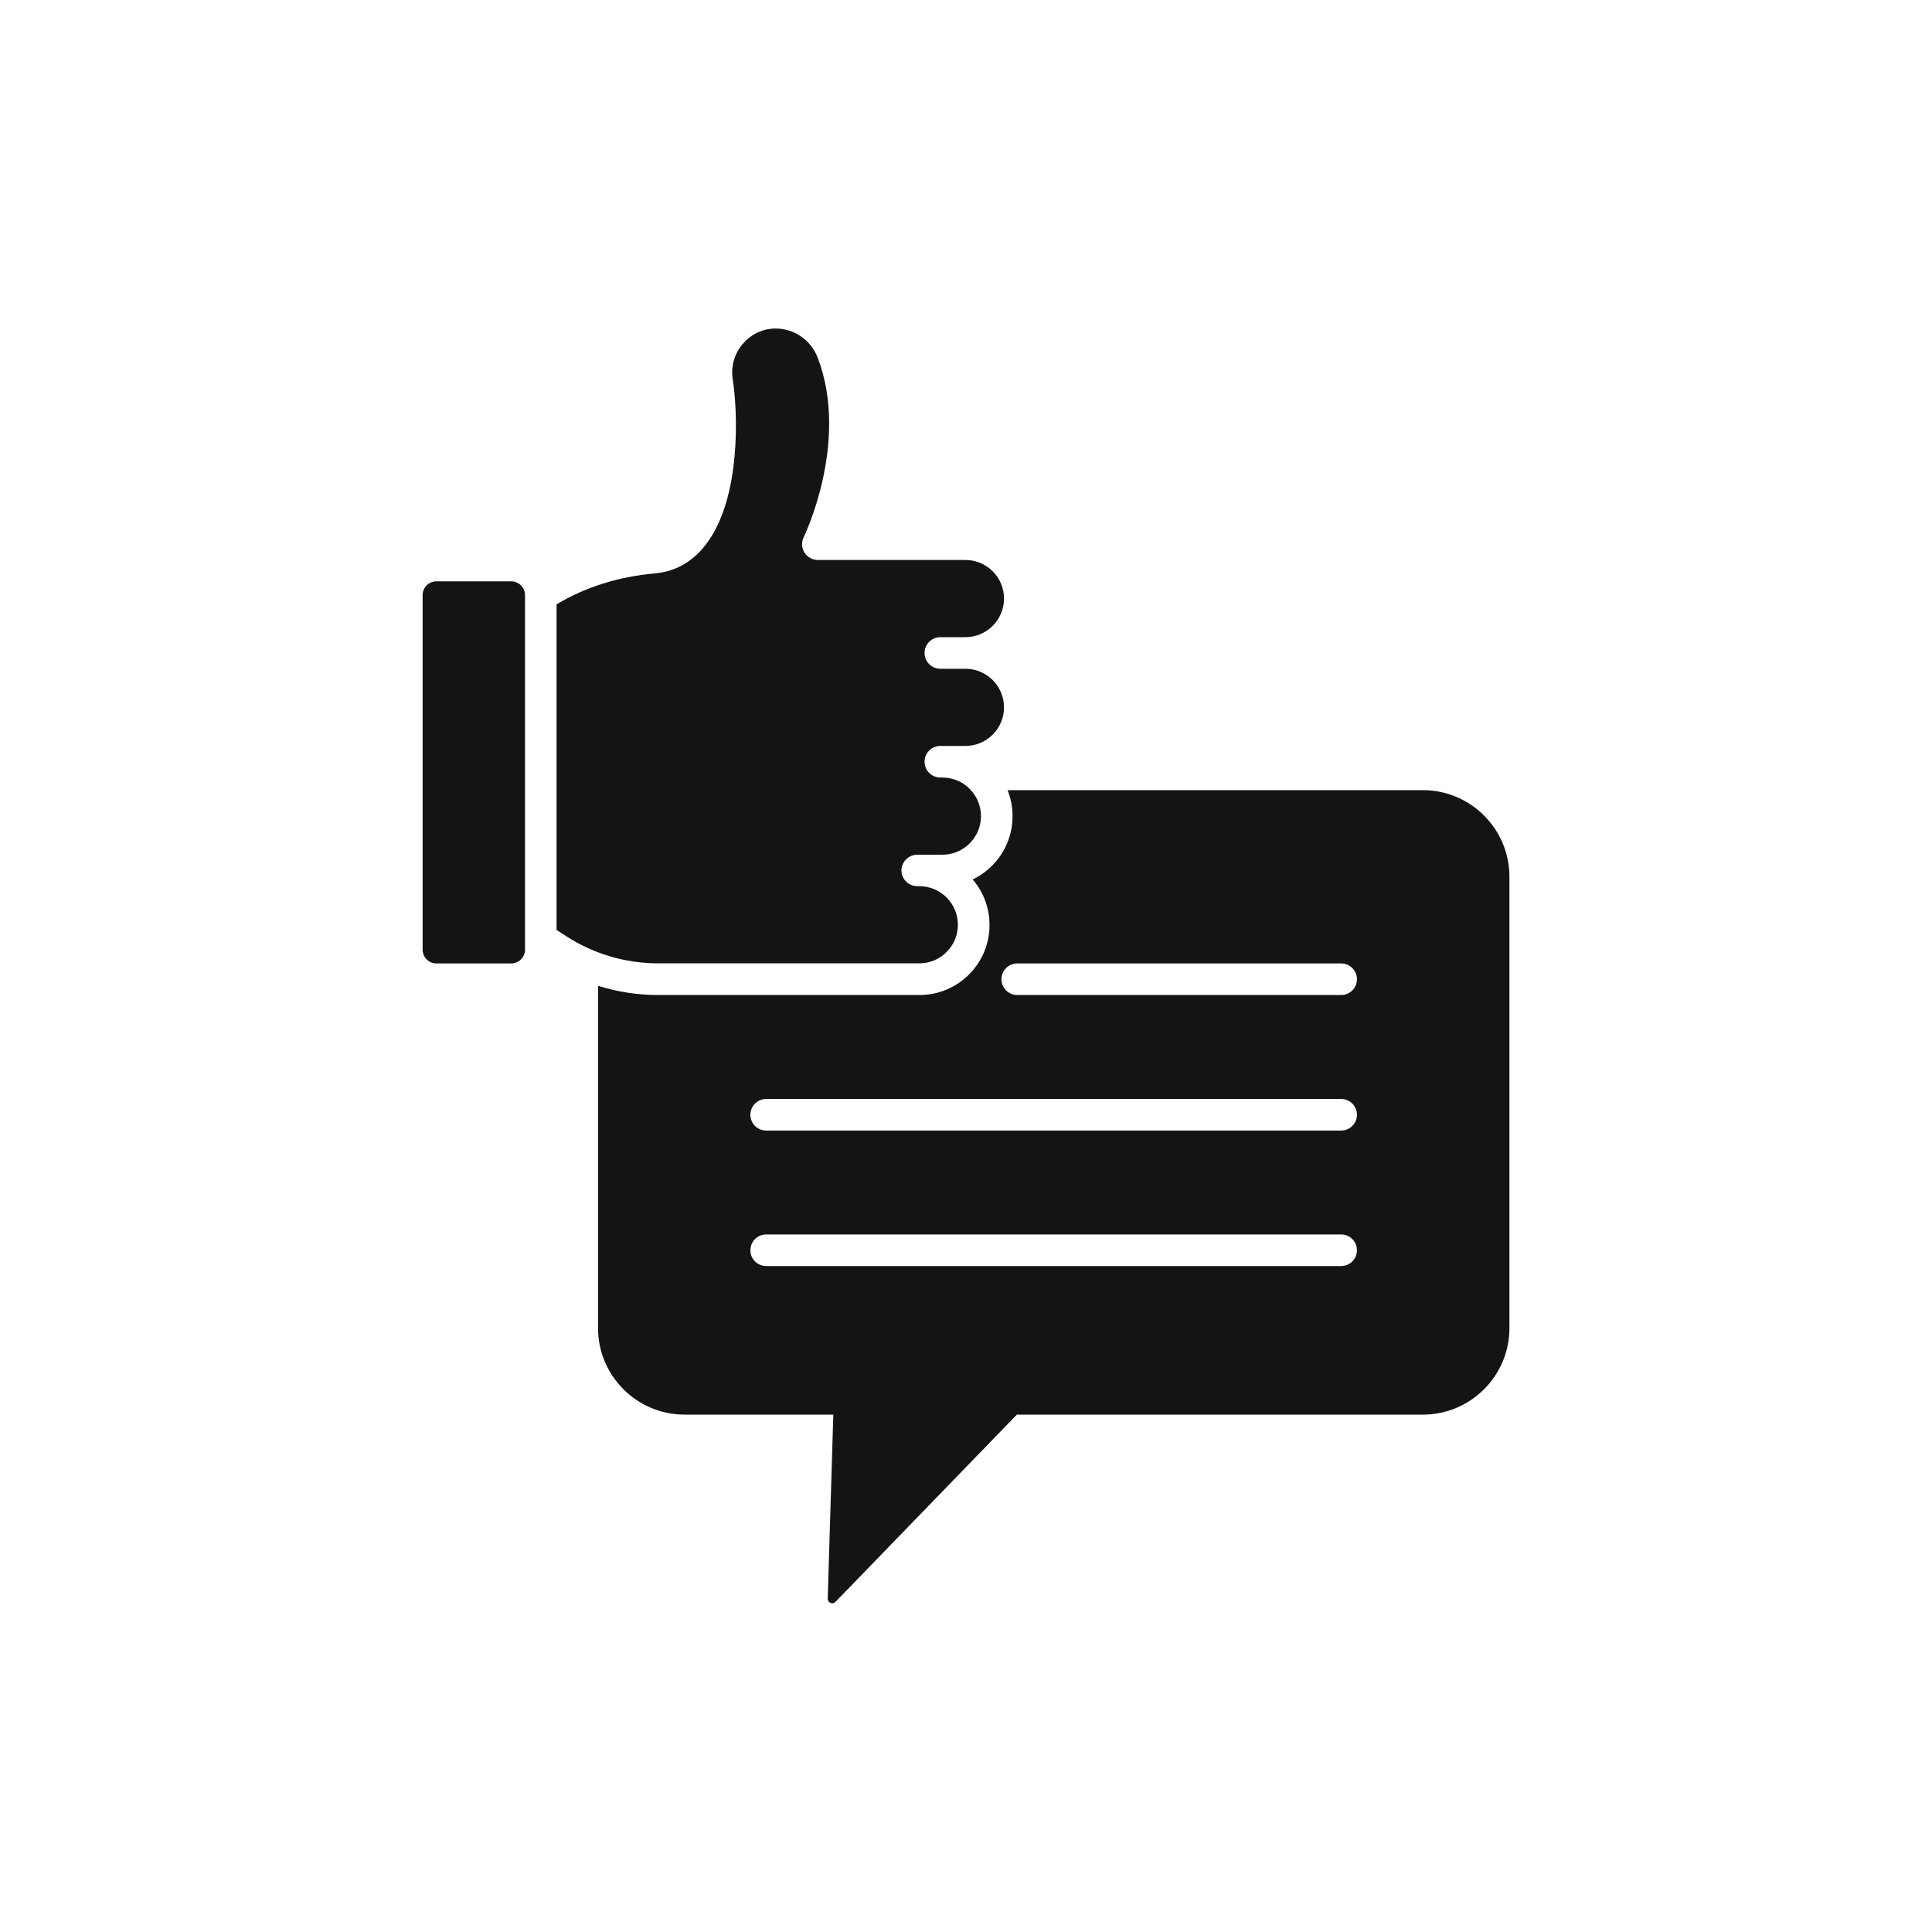
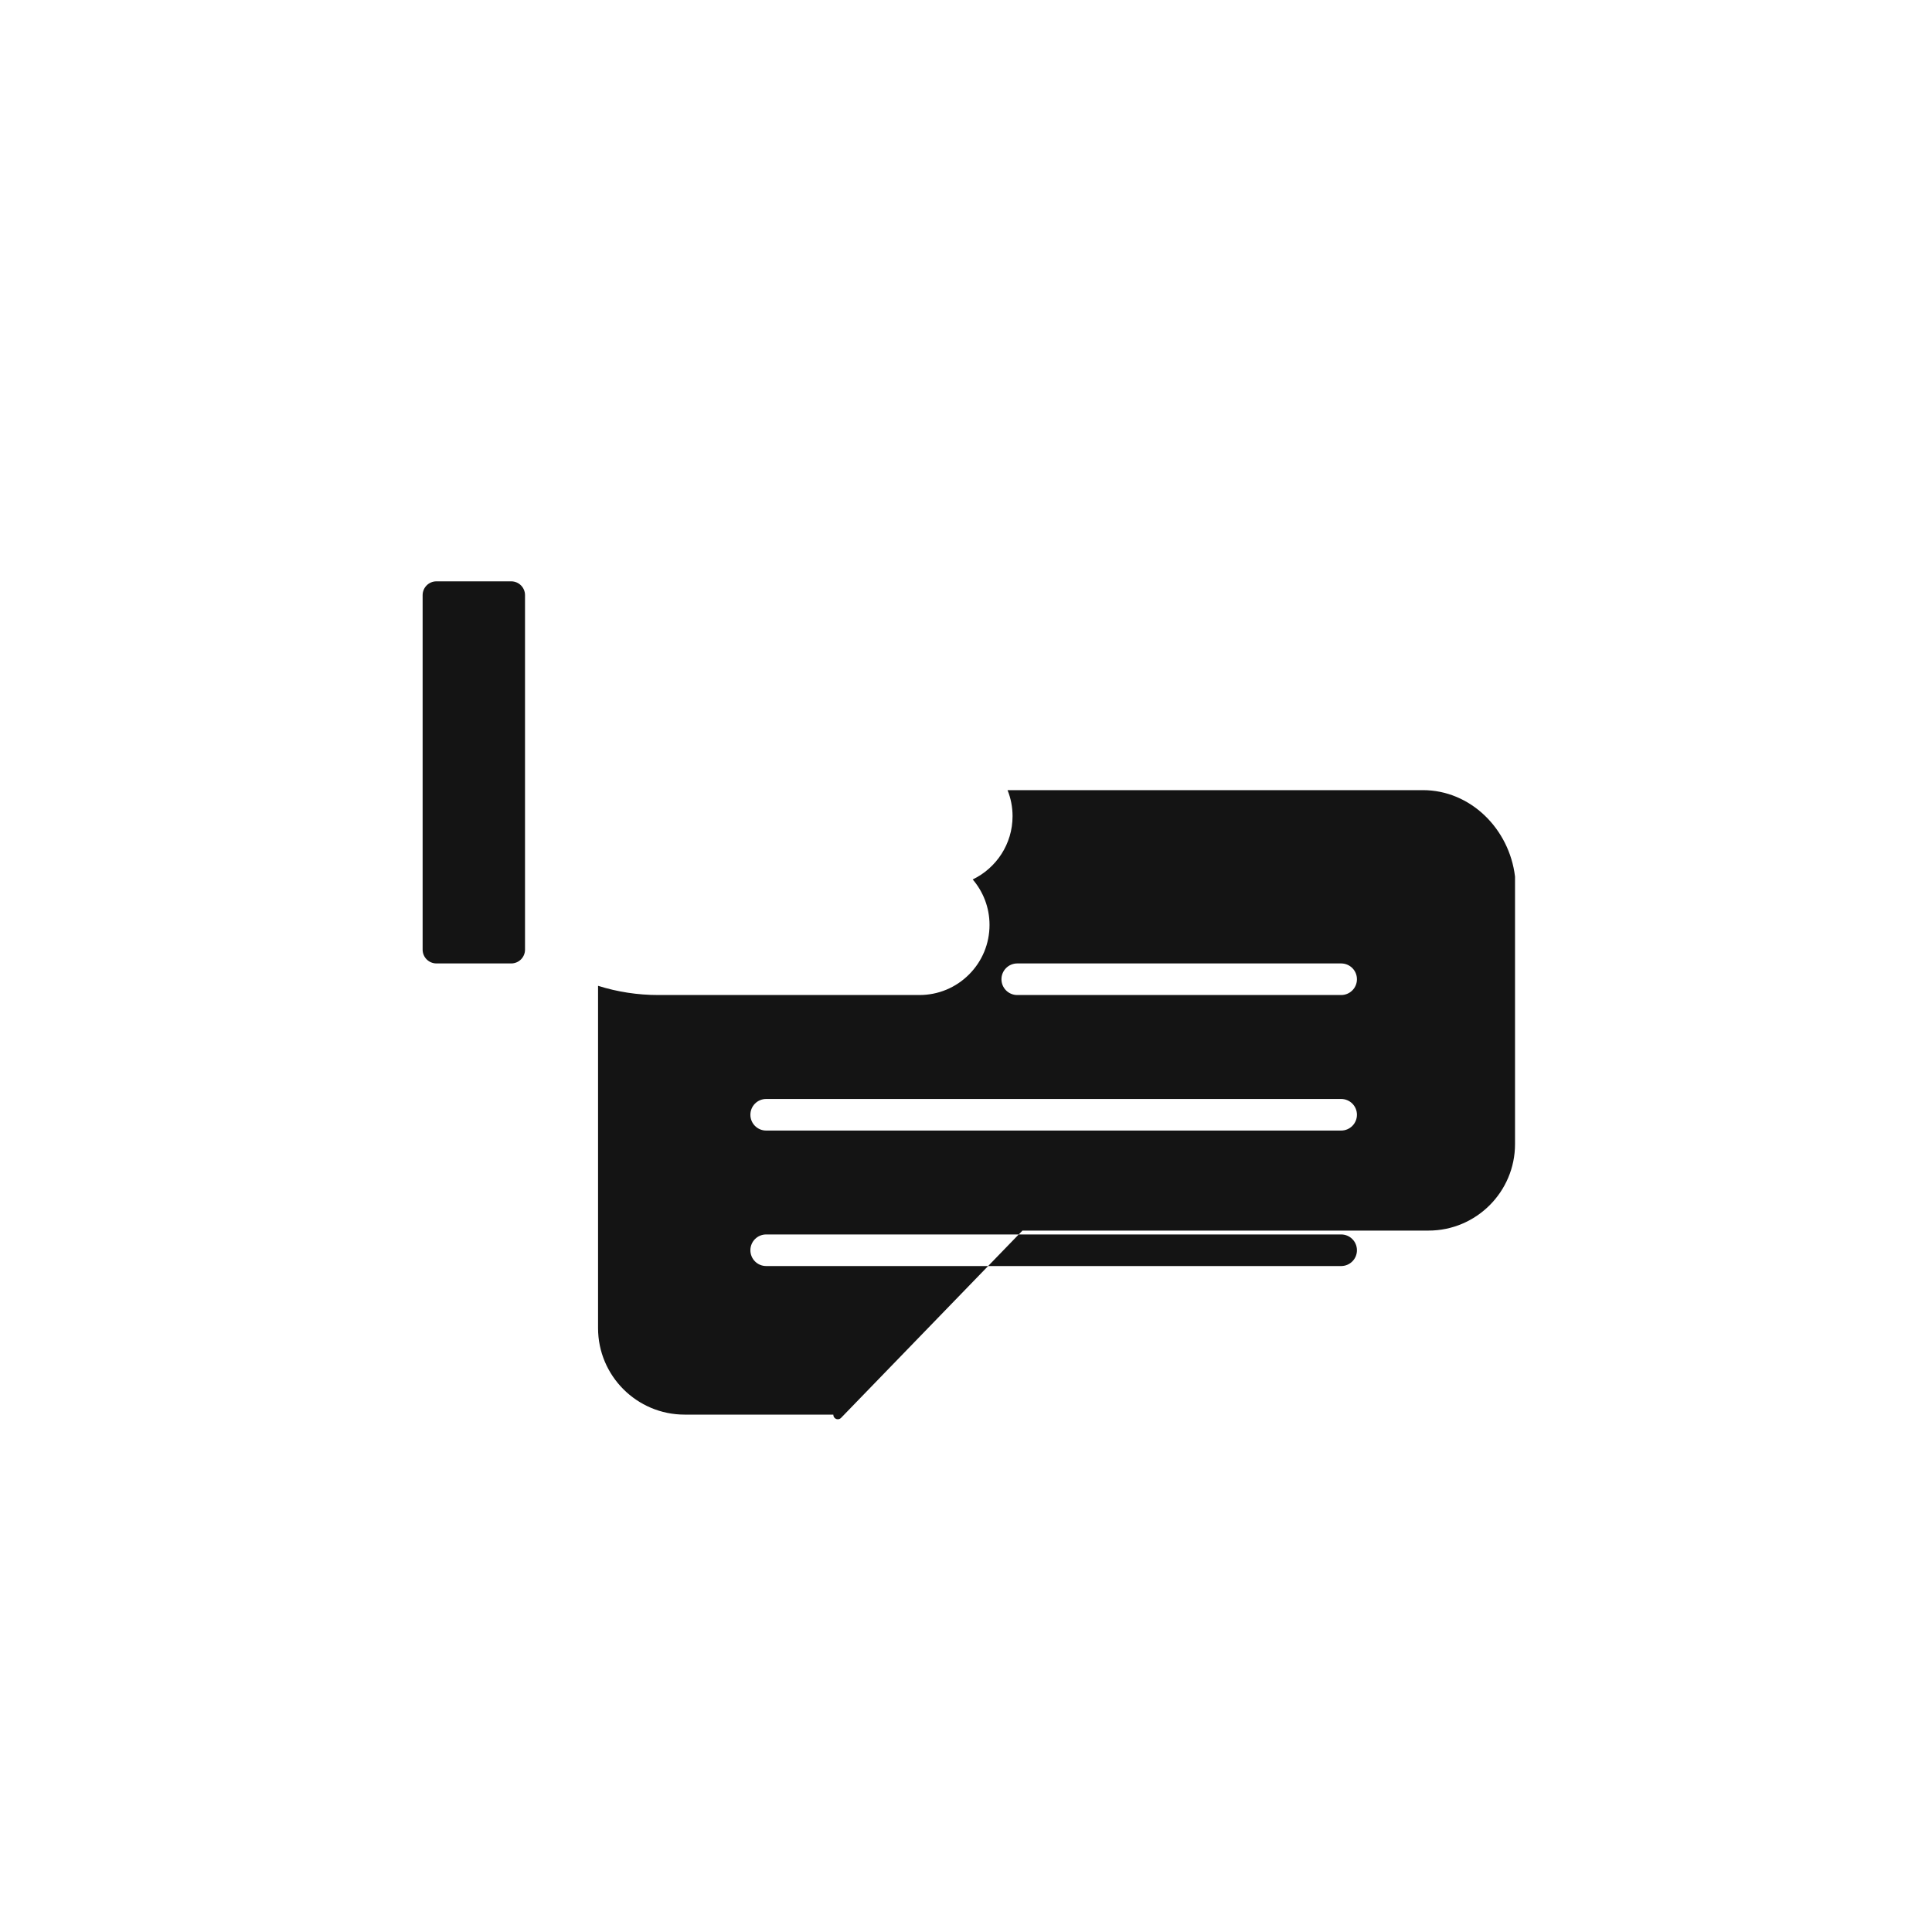
<svg xmlns="http://www.w3.org/2000/svg" id="Layer_1" x="0px" y="0px" viewBox="0 0 4000 4000" style="enable-background:new 0 0 4000 4000;" xml:space="preserve">
  <style type="text/css">	.st0{fill:#FFFFFF;}	.st1{fill:#141414;}</style>
  <rect class="st0" width="4000" height="4000" />
  <g>
    <path class="st1" d="M903.6,1994.7h154.8c15.8,0,28.6-12.8,28.6-28.6v-733.9c0-15.8-12.8-28.6-28.6-28.6H903.6  c-15.8,0-28.6,12.8-28.6,28.6v733.9C875,1981.9,887.8,1994.7,903.6,1994.7z" />
-     <path class="st1" d="M1899.2,1769.6h51.9c44,0,79.9-35.8,79.9-79.9c0-44-35.8-79.9-79.9-79.9h-4.2c-18.1,0-32.7-14.6-32.7-32.7  c0-18.1,14.6-32.7,32.7-32.7h51.9c44,0,79.9-35.8,79.9-79.9c0-44-35.8-79.9-79.9-79.9h-51.9c-18.1,0-32.7-14.6-32.7-32.7  s14.6-32.7,32.7-32.7h51.9c44,0,79.9-35.8,79.9-79.9c0-21.3-8.3-41.4-23.4-56.5c-15.1-15.1-35.1-23.4-56.5-23.4h-305.5  c-11.3,0-21.8-5.9-27.8-15.5c-6-9.6-6.5-21.6-1.5-31.8c0.9-1.9,95.1-196.2,29.4-370.5c-11.7-31-37.7-53.3-69.6-59.6  c-31.1-6.2-61.5,3.7-83.3,27c-19.4,20.7-27.9,48.7-23.4,76.8c9.9,62.4,19.1,245.7-56.5,342.6c-27.5,35.3-62.8,55.1-105,58.8  c-75.2,6.7-143.5,28.2-203.3,64v674.1l20,13c56.8,36.7,122.7,56.2,190.3,56.2h540.7c21.3,0,41.4-8.3,56.5-23.4  c15.1-15.1,23.4-35.2,23.4-56.5c0-44-35.8-79.9-79.9-79.9h-4.2c-18.1,0-32.7-14.6-32.7-32.7  C1866.5,1784.2,1881.2,1769.6,1899.2,1769.6z" />
-     <path class="st1" d="M2945.9,1635.9H2086c6.7,16.7,10.4,34.8,10.4,53.9c0,57.6-33.7,107.5-82.5,131c21.7,25.4,34.8,58.2,34.8,94.1  c0,38.8-15.1,75.3-42.5,102.7c-27.4,27.4-63.9,42.5-102.7,42.5h-540.7c-42.6,0-84.6-6.5-124.6-19.1v708.7  c0,98.8,80.4,179.1,179.1,179.1h308l-11.6,381c-0.1,3.9,2.1,7.4,5.7,8.9c1.2,0.5,2.4,0.7,3.6,0.7c2.5,0,4.9-1,6.7-2.8l375.6-387.8  h840.7c98.8,0,179.1-80.4,179.1-179.1V1815C3125,1716.2,3044.6,1635.9,2945.9,1635.9z M2106.1,1994.7h670.6  c18.1,0,32.7,14.6,32.7,32.7c0,18.1-14.6,32.7-32.7,32.7h-670.6c-18.1,0-32.7-14.6-32.7-32.7  C2073.4,2009.4,2088,1994.7,2106.1,1994.7z M2776.7,2621.2H1586.3c-18.1,0-32.7-14.6-32.7-32.7c0-18.1,14.6-32.7,32.7-32.7h1190.4  c18.1,0,32.7,14.6,32.7,32.7C2809.4,2606.6,2794.8,2621.2,2776.7,2621.2z M2776.7,2340.7H1586.3c-18.1,0-32.7-14.6-32.7-32.7  c0-18.1,14.6-32.7,32.7-32.7h1190.4c18.1,0,32.7,14.6,32.7,32.7C2809.4,2326,2794.8,2340.7,2776.7,2340.7z" />
+     <path class="st1" d="M2945.9,1635.9H2086c6.7,16.7,10.4,34.8,10.4,53.9c0,57.6-33.7,107.5-82.5,131c21.7,25.4,34.8,58.2,34.8,94.1  c0,38.8-15.1,75.3-42.5,102.7c-27.4,27.4-63.9,42.5-102.7,42.5h-540.7c-42.6,0-84.6-6.5-124.6-19.1v708.7  c0,98.8,80.4,179.1,179.1,179.1h308c-0.1,3.9,2.1,7.4,5.7,8.9c1.2,0.5,2.4,0.7,3.6,0.7c2.5,0,4.9-1,6.7-2.8l375.6-387.8  h840.7c98.8,0,179.1-80.4,179.1-179.1V1815C3125,1716.2,3044.6,1635.9,2945.9,1635.9z M2106.1,1994.7h670.6  c18.1,0,32.7,14.6,32.7,32.7c0,18.1-14.6,32.7-32.7,32.7h-670.6c-18.1,0-32.7-14.6-32.7-32.7  C2073.4,2009.4,2088,1994.7,2106.1,1994.7z M2776.7,2621.2H1586.3c-18.1,0-32.7-14.6-32.7-32.7c0-18.1,14.6-32.7,32.7-32.7h1190.4  c18.1,0,32.7,14.6,32.7,32.7C2809.4,2606.6,2794.8,2621.2,2776.7,2621.2z M2776.7,2340.7H1586.3c-18.1,0-32.7-14.6-32.7-32.7  c0-18.1,14.6-32.7,32.7-32.7h1190.4c18.1,0,32.7,14.6,32.7,32.7C2809.4,2326,2794.8,2340.7,2776.7,2340.7z" />
  </g>
</svg>